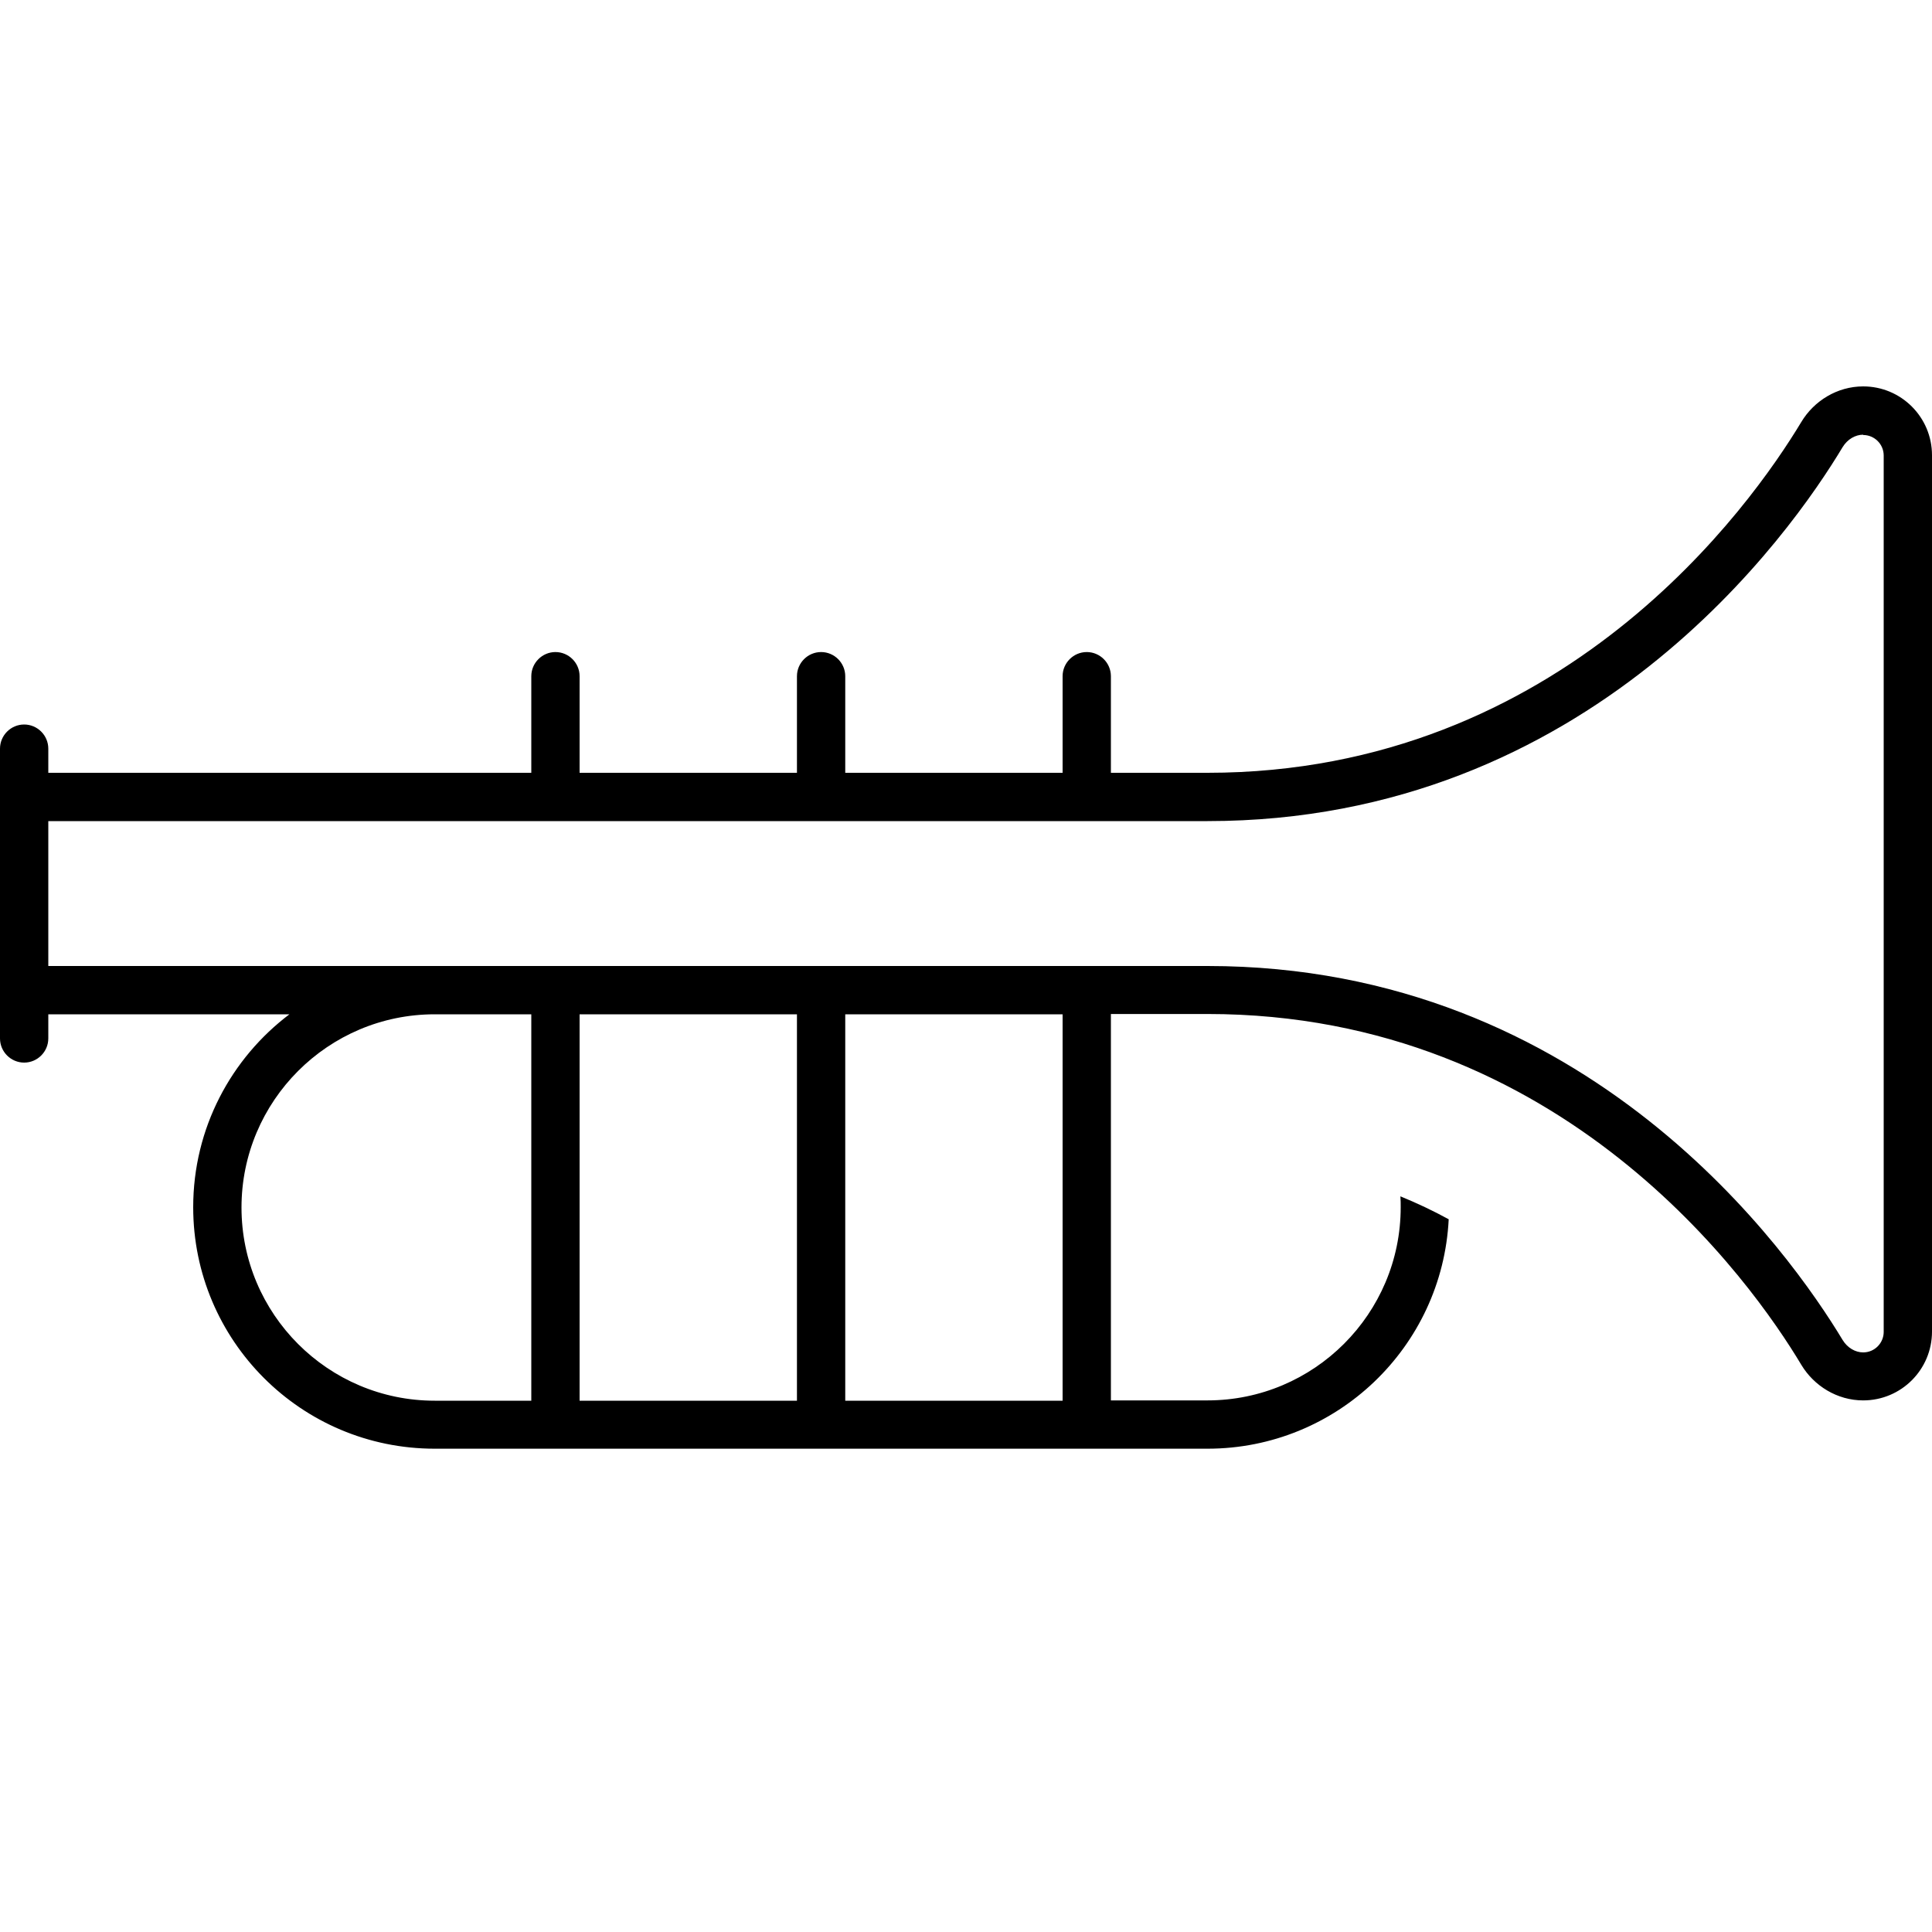
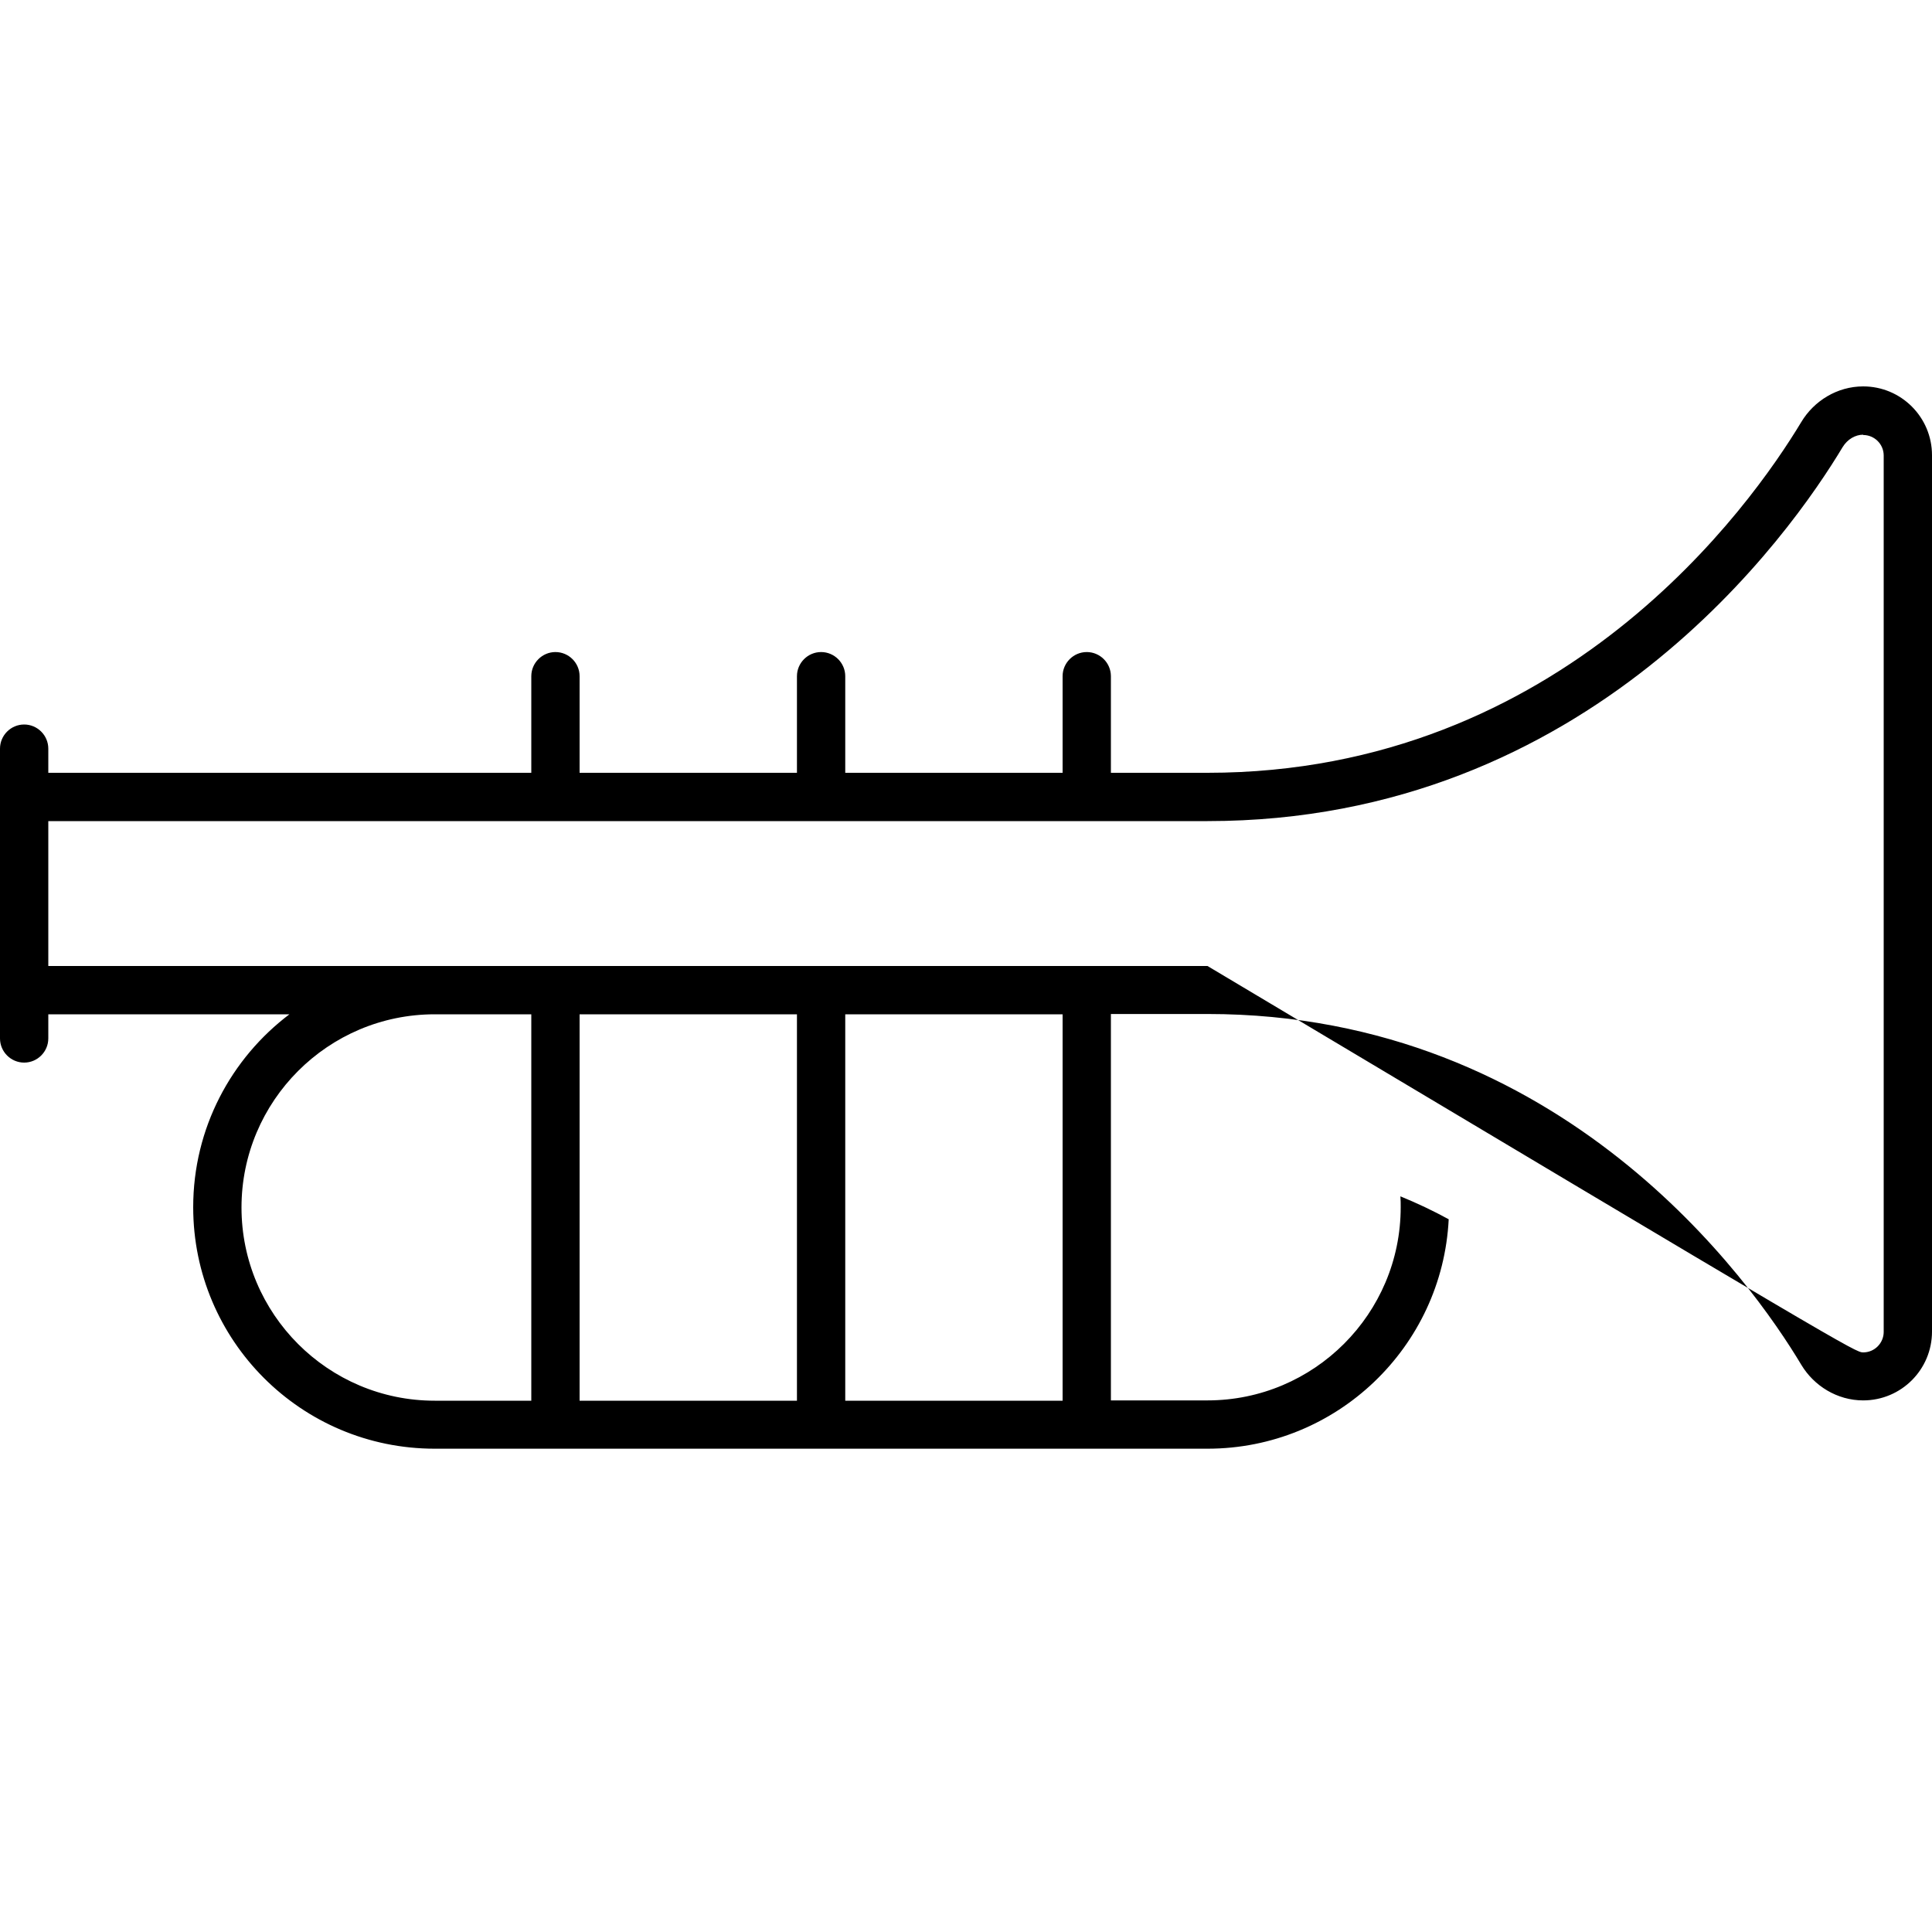
<svg xmlns="http://www.w3.org/2000/svg" viewBox="0 0 640 640">
-   <path fill="currentColor" d="M617.2 144C614.6 144 612 145.5 610.4 148.1C593.3 176.6 526.6 272 400 272L16 272L16 320L400 320C526.6 320 593.2 415.4 610.4 443.9C612 446.5 614.6 448 617.2 448C621 448 624 444.9 624 441.2L624 150.9C624 147.1 620.9 144.1 617.2 144.1zM96 336L16 336L16 344C16 348.4 12.4 352 8 352C3.6 352 0 348.4 0 344L0 248C0 243.6 3.6 240 8 240C12.4 240 16 243.6 16 248L16 256L176 256L176 224C176 219.6 179.6 216 184 216C188.4 216 192 219.6 192 224L192 256L264 256L264 224C264 219.6 267.6 216 272 216C276.4 216 280 219.6 280 224L280 256L352 256L352 224C352 219.6 355.6 216 360 216C364.4 216 368 219.6 368 224L368 256L400 256C517.7 256 580.2 167.2 596.7 139.8C600.9 132.8 608.6 128 617.2 128C629.8 128 640 138.2 640 150.8L640 441.1C640 453.7 629.8 463.9 617.2 463.9C608.6 463.9 600.9 459.1 596.7 452.1C580.3 424.7 517.7 335.9 400 335.9L368 335.9L368 463.9L400 463.9C435.3 463.9 464 435.2 464 399.9C464 398.7 464 397.5 463.9 396.3C469.5 398.6 474.8 401.1 479.9 403.9C477.8 446.2 442.8 479.9 400 479.9L144 479.9C99.8 479.9 64 444.1 64 399.9C64 373.7 76.6 350.5 96 335.9zM144 336C108.7 336 80 364.7 80 400C80 435.3 108.7 464 144 464L176 464L176 336L144 336zM192 336L192 464L264 464L264 336L192 336zM280 336L280 464L352 464L352 336L280 336z" />
+   <path fill="currentColor" d="M617.2 144C614.6 144 612 145.5 610.4 148.1C593.3 176.6 526.6 272 400 272L16 272L16 320L400 320C612 446.5 614.6 448 617.2 448C621 448 624 444.9 624 441.2L624 150.9C624 147.1 620.9 144.1 617.2 144.1zM96 336L16 336L16 344C16 348.4 12.4 352 8 352C3.6 352 0 348.4 0 344L0 248C0 243.6 3.6 240 8 240C12.4 240 16 243.6 16 248L16 256L176 256L176 224C176 219.6 179.6 216 184 216C188.4 216 192 219.6 192 224L192 256L264 256L264 224C264 219.6 267.6 216 272 216C276.4 216 280 219.6 280 224L280 256L352 256L352 224C352 219.6 355.6 216 360 216C364.4 216 368 219.6 368 224L368 256L400 256C517.7 256 580.2 167.2 596.7 139.8C600.9 132.8 608.6 128 617.2 128C629.8 128 640 138.2 640 150.8L640 441.1C640 453.7 629.8 463.9 617.2 463.9C608.6 463.9 600.9 459.1 596.7 452.1C580.3 424.7 517.7 335.9 400 335.9L368 335.9L368 463.9L400 463.9C435.3 463.9 464 435.2 464 399.9C464 398.7 464 397.5 463.9 396.3C469.5 398.6 474.8 401.1 479.9 403.9C477.8 446.2 442.8 479.9 400 479.9L144 479.9C99.8 479.9 64 444.1 64 399.9C64 373.7 76.6 350.5 96 335.9zM144 336C108.7 336 80 364.7 80 400C80 435.3 108.7 464 144 464L176 464L176 336L144 336zM192 336L192 464L264 464L264 336L192 336zM280 336L280 464L352 464L352 336L280 336z" />
</svg>